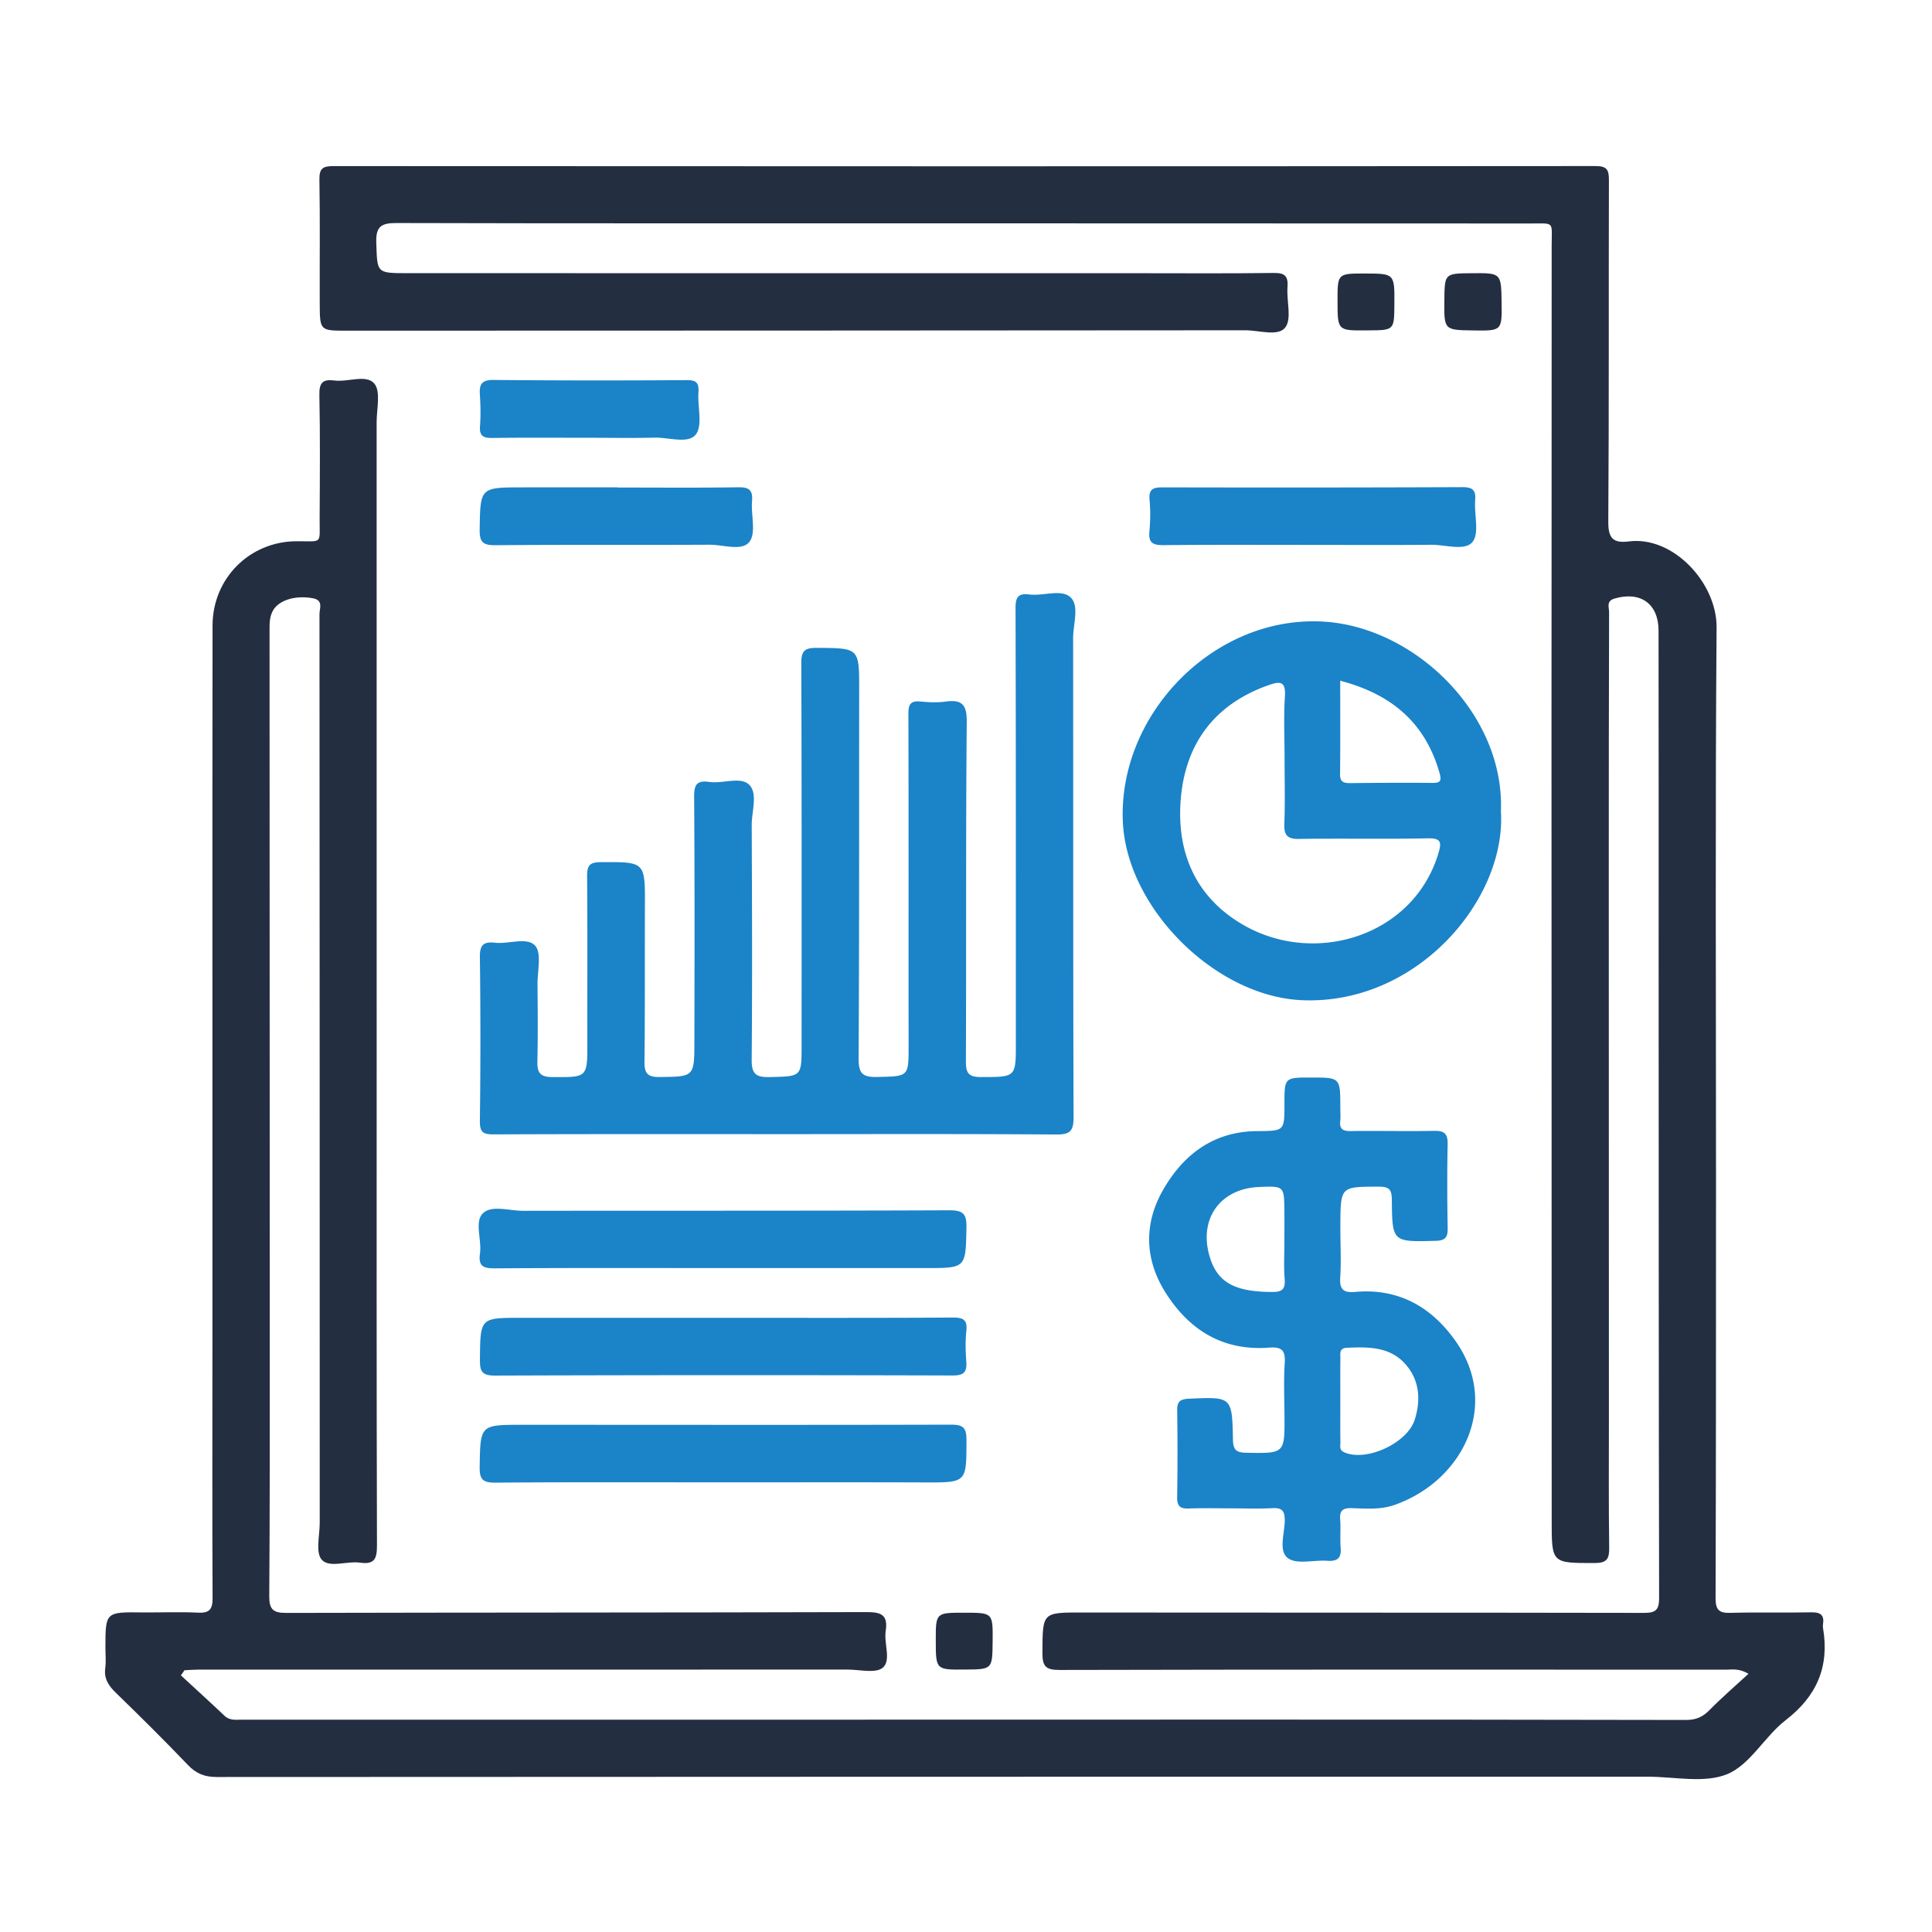
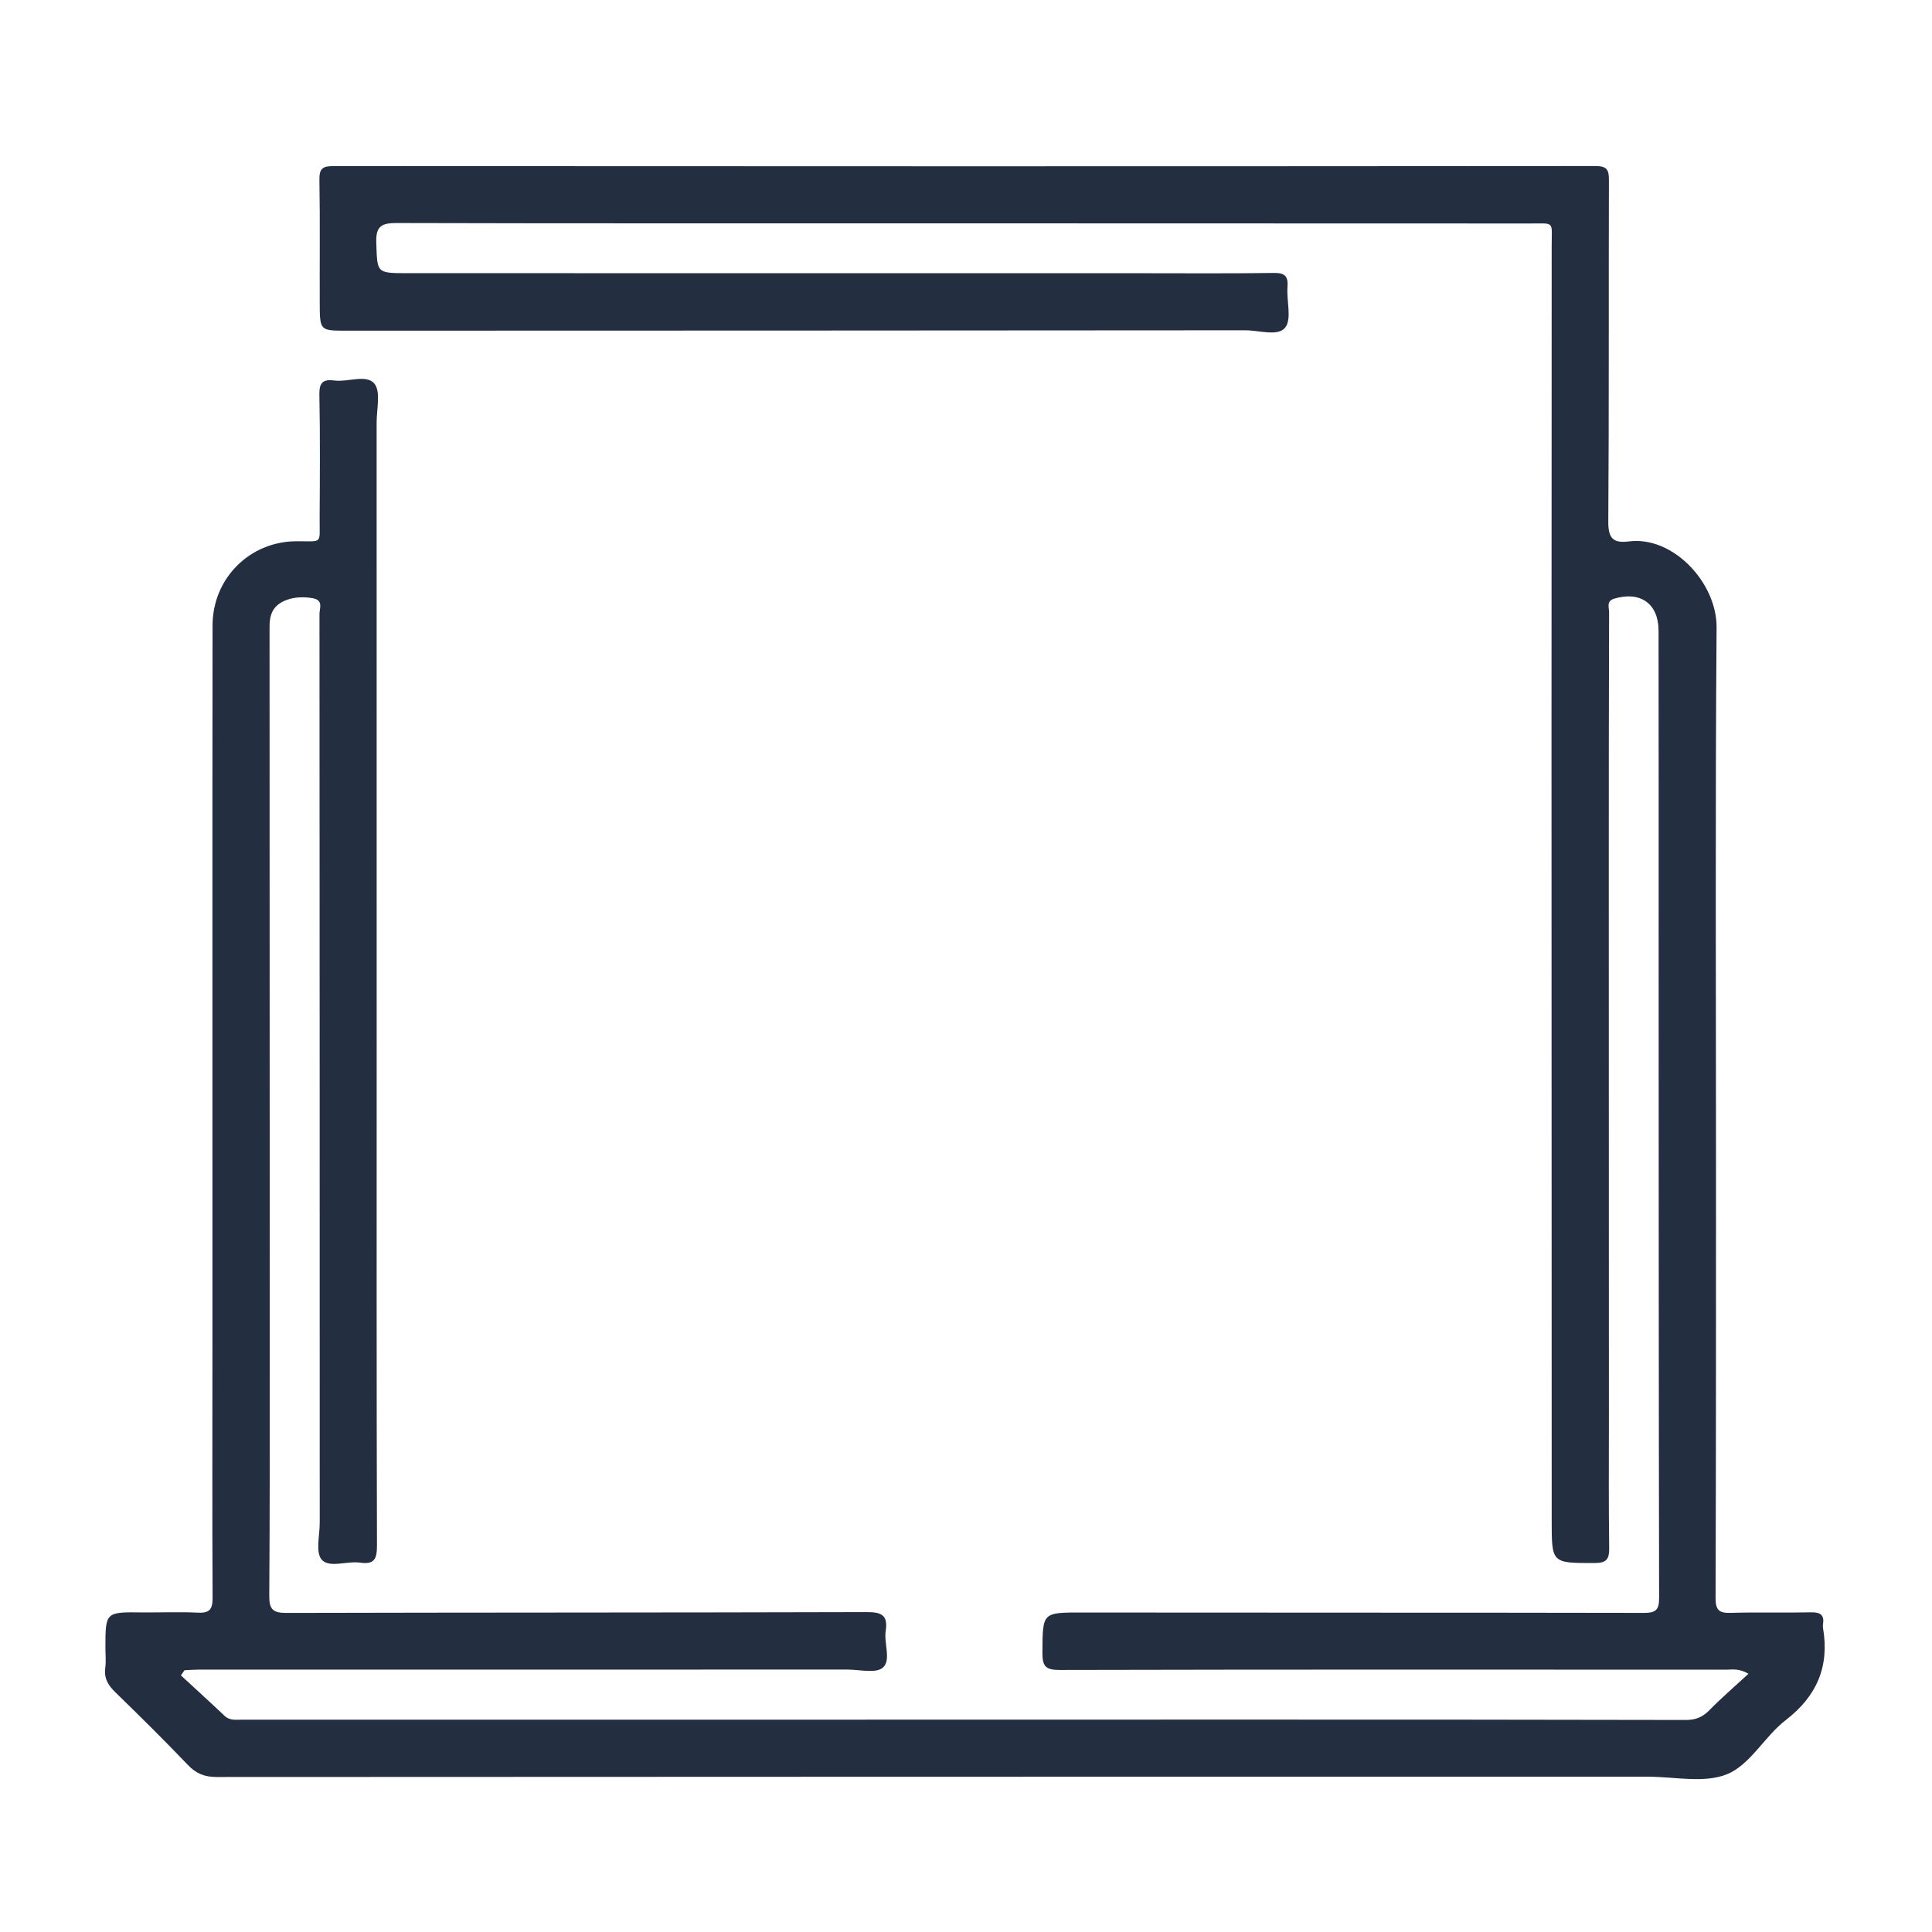
<svg xmlns="http://www.w3.org/2000/svg" xml:space="preserve" id="Layer_1" width="200" height="200" x="0" y="0" version="1.1">
  <style>.st2{fill:#232e41}</style>
  <path d="M18.728 173.436c1.508 1.393 3.028 2.773 4.518 4.185.538.51 1.178.4 1.792.4 15.419.008 30.838.004 46.258.001 19.057-.003 38.115-.01 57.172-.01 15.361 0 30.723.003 46.084.038 1.006.002 1.711-.306 2.408-1.017 1.237-1.263 2.584-2.418 4.042-3.764-1.004-.591-1.7-.423-2.348-.424-22.984-.01-45.968-.024-68.953.028-1.455.004-1.8-.367-1.79-1.792.027-4.216-.043-4.16 4.253-4.154 19.347.023 38.693 0 58.04.038 1.21.003 1.55-.325 1.547-1.543-.043-21.83-.042-43.659-.048-65.488-.003-11.55.011-23.1-.009-34.65-.004-2.803-1.887-4.11-4.571-3.318-.873.257-.548.917-.55 1.409-.028 8.778-.033 17.556-.033 26.334.001 19.057.008 38.115.013 57.172.001 4.447-.032 8.894.029 13.34.016 1.155-.24 1.584-1.503 1.584-4.476 0-4.449.052-4.448-4.486 0-27.085-.018-54.17-.02-81.254 0-16.863.022-33.726.018-50.589 0-2.621.366-2.341-2.232-2.341-21.368 0-42.735-.013-64.102-.017-17.73-.003-35.46.018-53.188-.03-1.56-.004-2.217.269-2.155 2.03.11 3.128-.013 3.16 3.18 3.161 25.179.008 50.357.004 75.536.004 4.736 0 9.472.038 14.207-.027 1.17-.016 1.489.363 1.406 1.471-.107 1.43.47 3.3-.24 4.187-.75.941-2.697.275-4.116.277-31.012.028-62.023.032-93.035.04-2.762.002-2.78.002-2.791-2.81-.017-4.273.04-8.547-.033-12.82-.02-1.173.354-1.406 1.454-1.406 43.55.027 87.1.029 130.65-.005 1.208-.001 1.387.41 1.384 1.474-.034 11.781.017 23.562-.064 35.343-.011 1.718.498 2.247 2.129 2.04 4.592-.585 9.118 4.304 9.082 8.912-.147 18.998-.058 37.999-.06 56.998-.002 14.496.003 28.99-.045 43.486-.004 1.242.382 1.557 1.571 1.52 2.77-.085 5.544.006 8.315-.056.98-.021 1.391.278 1.234 1.26-.018.113-.02.234 0 .346.682 3.983-.614 7.052-3.862 9.556-2.177 1.679-3.664 4.598-6.033 5.582-2.37.985-5.453.273-8.223.274-49.384.003-98.768-.003-148.152.03-1.263.002-2.138-.347-3.003-1.254-2.432-2.547-4.938-5.026-7.465-7.479-.754-.731-1.228-1.453-1.081-2.549.092-.68.017-1.384.017-2.077 0-3.733 0-3.724 3.83-3.68 1.905.02 3.814-.071 5.715.025 1.212.062 1.555-.313 1.549-1.534-.047-8.778-.016-17.556-.016-26.334.001-19.058-.003-38.115-.002-57.172 0-5.718.01-11.435.014-17.152.004-4.865 3.827-8.694 8.669-8.72 2.783-.014 2.4.373 2.416-2.344.023-4.273.059-8.548-.027-12.82-.025-1.26.369-1.63 1.55-1.476 1.413.184 3.298-.663 4.131.31.696.814.246 2.637.246 4.013.007 21.656.004 43.312.004 64.968 0 17.094-.018 34.188.031 51.282.004 1.385-.238 2.022-1.751 1.803-1.35-.196-3.17.58-3.962-.3-.668-.741-.212-2.517-.213-3.835-.005-31.358-.002-62.716-.025-94.074 0-.576.441-1.421-.697-1.628-1.822-.33-3.54.205-4.134 1.306-.352.654-.338 1.328-.338 2.016.006 24.544.018 49.088.021 73.631.002 8.778.01 17.557-.05 26.334-.01 1.336.35 1.756 1.723 1.753 20.04-.049 40.079-.027 60.118-.085 1.529-.004 2.224.306 1.972 1.946-.199 1.293.582 3.03-.286 3.796-.723.638-2.41.208-3.67.208-22.426.005-44.852.004-67.278.007-.453 0-.905.042-1.357.064l-.369.532z" class="st2" />
-   <path d="M80.248 117.406c-9.703 0-19.407-.017-29.11.026-1.088.004-1.478-.18-1.462-1.386.073-5.66.074-11.32.001-16.98-.016-1.274.408-1.606 1.571-1.475 1.418.158 3.305-.613 4.14.296.703.765.246 2.62.256 3.994.019 2.657.046 5.315-.013 7.97-.026 1.127.221 1.637 1.507 1.646 3.685.026 3.671.084 3.664-3.607-.011-5.718.023-11.437-.025-17.154-.009-1.076.203-1.478 1.399-1.485 4.614-.027 4.602-.077 4.586 4.535-.02 5.371.014 10.743-.045 16.114-.013 1.176.288 1.607 1.536 1.593 3.593-.043 3.621.01 3.63-3.627.017-8.433.034-16.866-.026-25.298-.009-1.248.185-1.823 1.569-1.622 1.41.204 3.271-.606 4.156.319.877.917.228 2.753.235 4.183.034 8.086.065 16.172-.003 24.258-.013 1.491.464 1.826 1.862 1.792 3.303-.08 3.305-.012 3.305-3.287 0-13.17.018-26.338-.031-39.506-.005-1.277.28-1.649 1.604-1.639 4.402.034 4.392-.027 4.388 4.39-.012 12.706.014 25.413-.058 38.12-.01 1.542.406 1.948 1.925 1.911 3.276-.078 3.252.01 3.249-3.302-.01-11.436.012-22.873-.02-34.309-.002-.981.242-1.355 1.249-1.255.858.085 1.744.123 2.594.007 1.69-.23 2.211.289 2.196 2.104-.102 11.724-.043 23.45-.087 35.174-.004 1.189.305 1.591 1.54 1.59 3.63-.006 3.632.048 3.631-3.491-.001-15.017.01-30.034-.032-45.051-.004-1.143.273-1.56 1.427-1.414 1.47.184 3.38-.623 4.317.345.858.884.215 2.755.217 4.188.018 16.518-.007 33.037.045 49.556.005 1.417-.314 1.824-1.777 1.813-9.703-.07-19.406-.036-29.11-.036zm47.15 38.738c-1.444 0-2.89-.042-4.33.016-.887.035-1.226-.233-1.21-1.167.05-3.002.046-6.005.004-9.007-.013-.92.334-1.15 1.211-1.19 4.44-.203 4.474-.229 4.561 4.207.02 1.035.284 1.366 1.36 1.385 4.011.071 4.005.114 3.974-3.906-.014-1.79-.089-3.585.027-5.368.084-1.289-.273-1.711-1.603-1.609-4.806.37-8.333-1.831-10.797-5.795-2.121-3.414-2.165-7.07-.21-10.501 2.1-3.69 5.244-6.086 9.746-6.116 2.835-.02 2.835-.007 2.835-2.801 0-2.747 0-2.747 2.74-2.748 3.043 0 3.043 0 3.043 3.109 0 .462.042.928-.008 1.385-.094.859.286 1.06 1.095 1.049 2.886-.039 5.775.038 8.66-.02 1.08-.021 1.384.353 1.363 1.395-.057 2.886-.048 5.774.003 8.66.016.94-.21 1.302-1.238 1.329-4.47.115-4.505.15-4.54-4.238-.009-1.043-.248-1.371-1.34-1.37-3.956.01-3.964-.036-3.99 3.885-.013 1.848.101 3.702-.015 5.542-.082 1.288.403 1.571 1.561 1.468 4.448-.395 7.856 1.532 10.35 5.045 4.712 6.634.809 14.514-6.296 17.01-1.464.514-2.963.371-4.45.33-.91-.025-1.24.26-1.17 1.175.074.976-.028 1.966.05 2.942.09 1.096-.377 1.407-1.404 1.332-1.374-.1-3.11.403-4.04-.262-1.027-.737-.347-2.574-.344-3.923.002-.982-.276-1.317-1.269-1.263-1.44.078-2.886.02-4.33.02zm5.563-27.693c0-1.04.01-2.08-.002-3.118-.03-2.56-.033-2.56-2.613-2.457-4.017.161-6.258 3.275-5.141 7.143.781 2.707 2.546 3.694 6.399 3.726 1.011.008 1.475-.174 1.384-1.312-.105-1.32-.024-2.654-.027-3.982zm5.789 16.533c0 1.443-.012 2.885.008 4.327.005.365-.145.783.379 1.023 2.27 1.036 6.562-.93 7.324-3.395.657-2.125.464-4.182-1.069-5.828-1.597-1.715-3.81-1.684-5.97-1.59-.825.035-.66.651-.666 1.135-.017 1.443-.006 2.886-.006 4.328zm16.622-61.04c.601 9.174-8.72 20.155-20.662 19.592-8.906-.42-18.038-9.492-18.47-18.405-.541-11.219 9.53-21.564 20.946-20.769 9.42.656 18.576 9.639 18.186 19.583zm-22.393-5.433c0-2.134-.104-4.275.034-6.4.104-1.607-.491-1.61-1.719-1.175-5.686 2.017-8.674 6.2-9.08 12.026-.38 5.425 1.633 10 6.523 12.803 7.468 4.278 17.61 1.102 20.167-7.436.343-1.143.285-1.574-1.11-1.545-4.439.09-8.881-.008-13.321.062-1.251.02-1.561-.415-1.518-1.588.083-2.246.024-4.498.024-6.747zm5.759-8.044c0 3.355.021 6.513-.015 9.67-.01.817.37.936 1.05.93 2.818-.03 5.637-.046 8.456-.02.877.01 1.038-.173.777-1.08-1.475-5.123-4.915-8.093-10.268-9.5zM74.862 131.27c-7.845 0-15.69-.027-23.534.029-1.21.008-1.842-.13-1.64-1.545.2-1.41-.597-3.273.305-4.155.897-.877 2.743-.255 4.17-.257 14.708-.022 29.417.008 44.125-.053 1.488-.006 1.787.439 1.758 1.834-.086 4.147-.023 4.148-4.246 4.147H74.862zm.024 5.15c7.903 0 15.805.022 23.707-.027 1.104-.007 1.574.2 1.442 1.397-.112 1.026-.085 2.079-.007 3.111.08 1.065-.171 1.491-1.383 1.488a7405.942 7405.942 0 0 0-47.413.01c-1.407.005-1.56-.498-1.549-1.686.043-4.294.003-4.293 4.265-4.293h20.938zm-.024 17.032c-7.855-.001-15.71-.032-23.563.03-1.282.01-1.665-.292-1.643-1.612.072-4.361.017-4.376 4.41-4.376 14.785 0 29.57.028 44.354-.014 1.292-.004 1.633.308 1.63 1.613-.012 4.41.047 4.382-4.398 4.367-6.93-.025-13.86-.007-20.79-.008zm61-97.043c-5.131 0-10.262-.027-15.393.023-1.074.01-1.598-.197-1.484-1.399.102-1.086.117-2.196.017-3.282-.107-1.148.398-1.303 1.392-1.3 10.32.024 20.64.02 30.959-.022 1.044-.005 1.446.256 1.358 1.35-.119 1.48.46 3.432-.285 4.333-.787.952-2.807.267-4.285.283-4.093.042-8.186.014-12.28.014zm-71.92-5.94c4.157 0 8.315.04 12.472-.027 1.134-.018 1.532.29 1.437 1.44-.119 1.429.44 3.272-.263 4.198-.77 1.012-2.7.303-4.116.31-7.392.04-14.783-.014-22.174.05-1.285.012-1.663-.296-1.642-1.612.072-4.361.017-4.367 4.41-4.377 3.292-.007 6.584-.001 9.875-.001v.018zm-2.938-5.15c-3.34 0-6.682-.029-10.022.019-.932.013-1.369-.188-1.292-1.222.08-1.088.057-2.19-.015-3.28-.07-1.057.199-1.514 1.397-1.503 6.681.061 13.363.064 20.044.017 1.064-.007 1.247.375 1.186 1.297-.097 1.485.459 3.418-.282 4.344-.789.985-2.802.277-4.277.314-2.245.056-4.492.015-6.739.014z" style="fill:#1b83c8" />
-   <path d="M138.46 31.167c-.002-2.855-.002-2.855 2.815-2.852 3.093.003 3.093.003 3.071 3.172-.018 2.697-.018 2.697-2.676 2.713l-.172.001c-3.035.028-3.035.028-3.037-3.034zm14.028 3.04c-2.999-.043-2.999-.043-2.968-3.128.027-2.77.027-2.77 2.807-2.796 3.072-.029 3.072-.029 3.117 2.981.045 2.988.045 2.988-2.956 2.944zM96.871 169.82c-.002-2.875-.002-2.875 2.965-2.873 2.951.002 2.951.002 2.921 2.977-.028 2.885-.028 2.885-2.827 2.909-3.056.026-3.056.026-3.059-3.013z" class="st2" />
</svg>